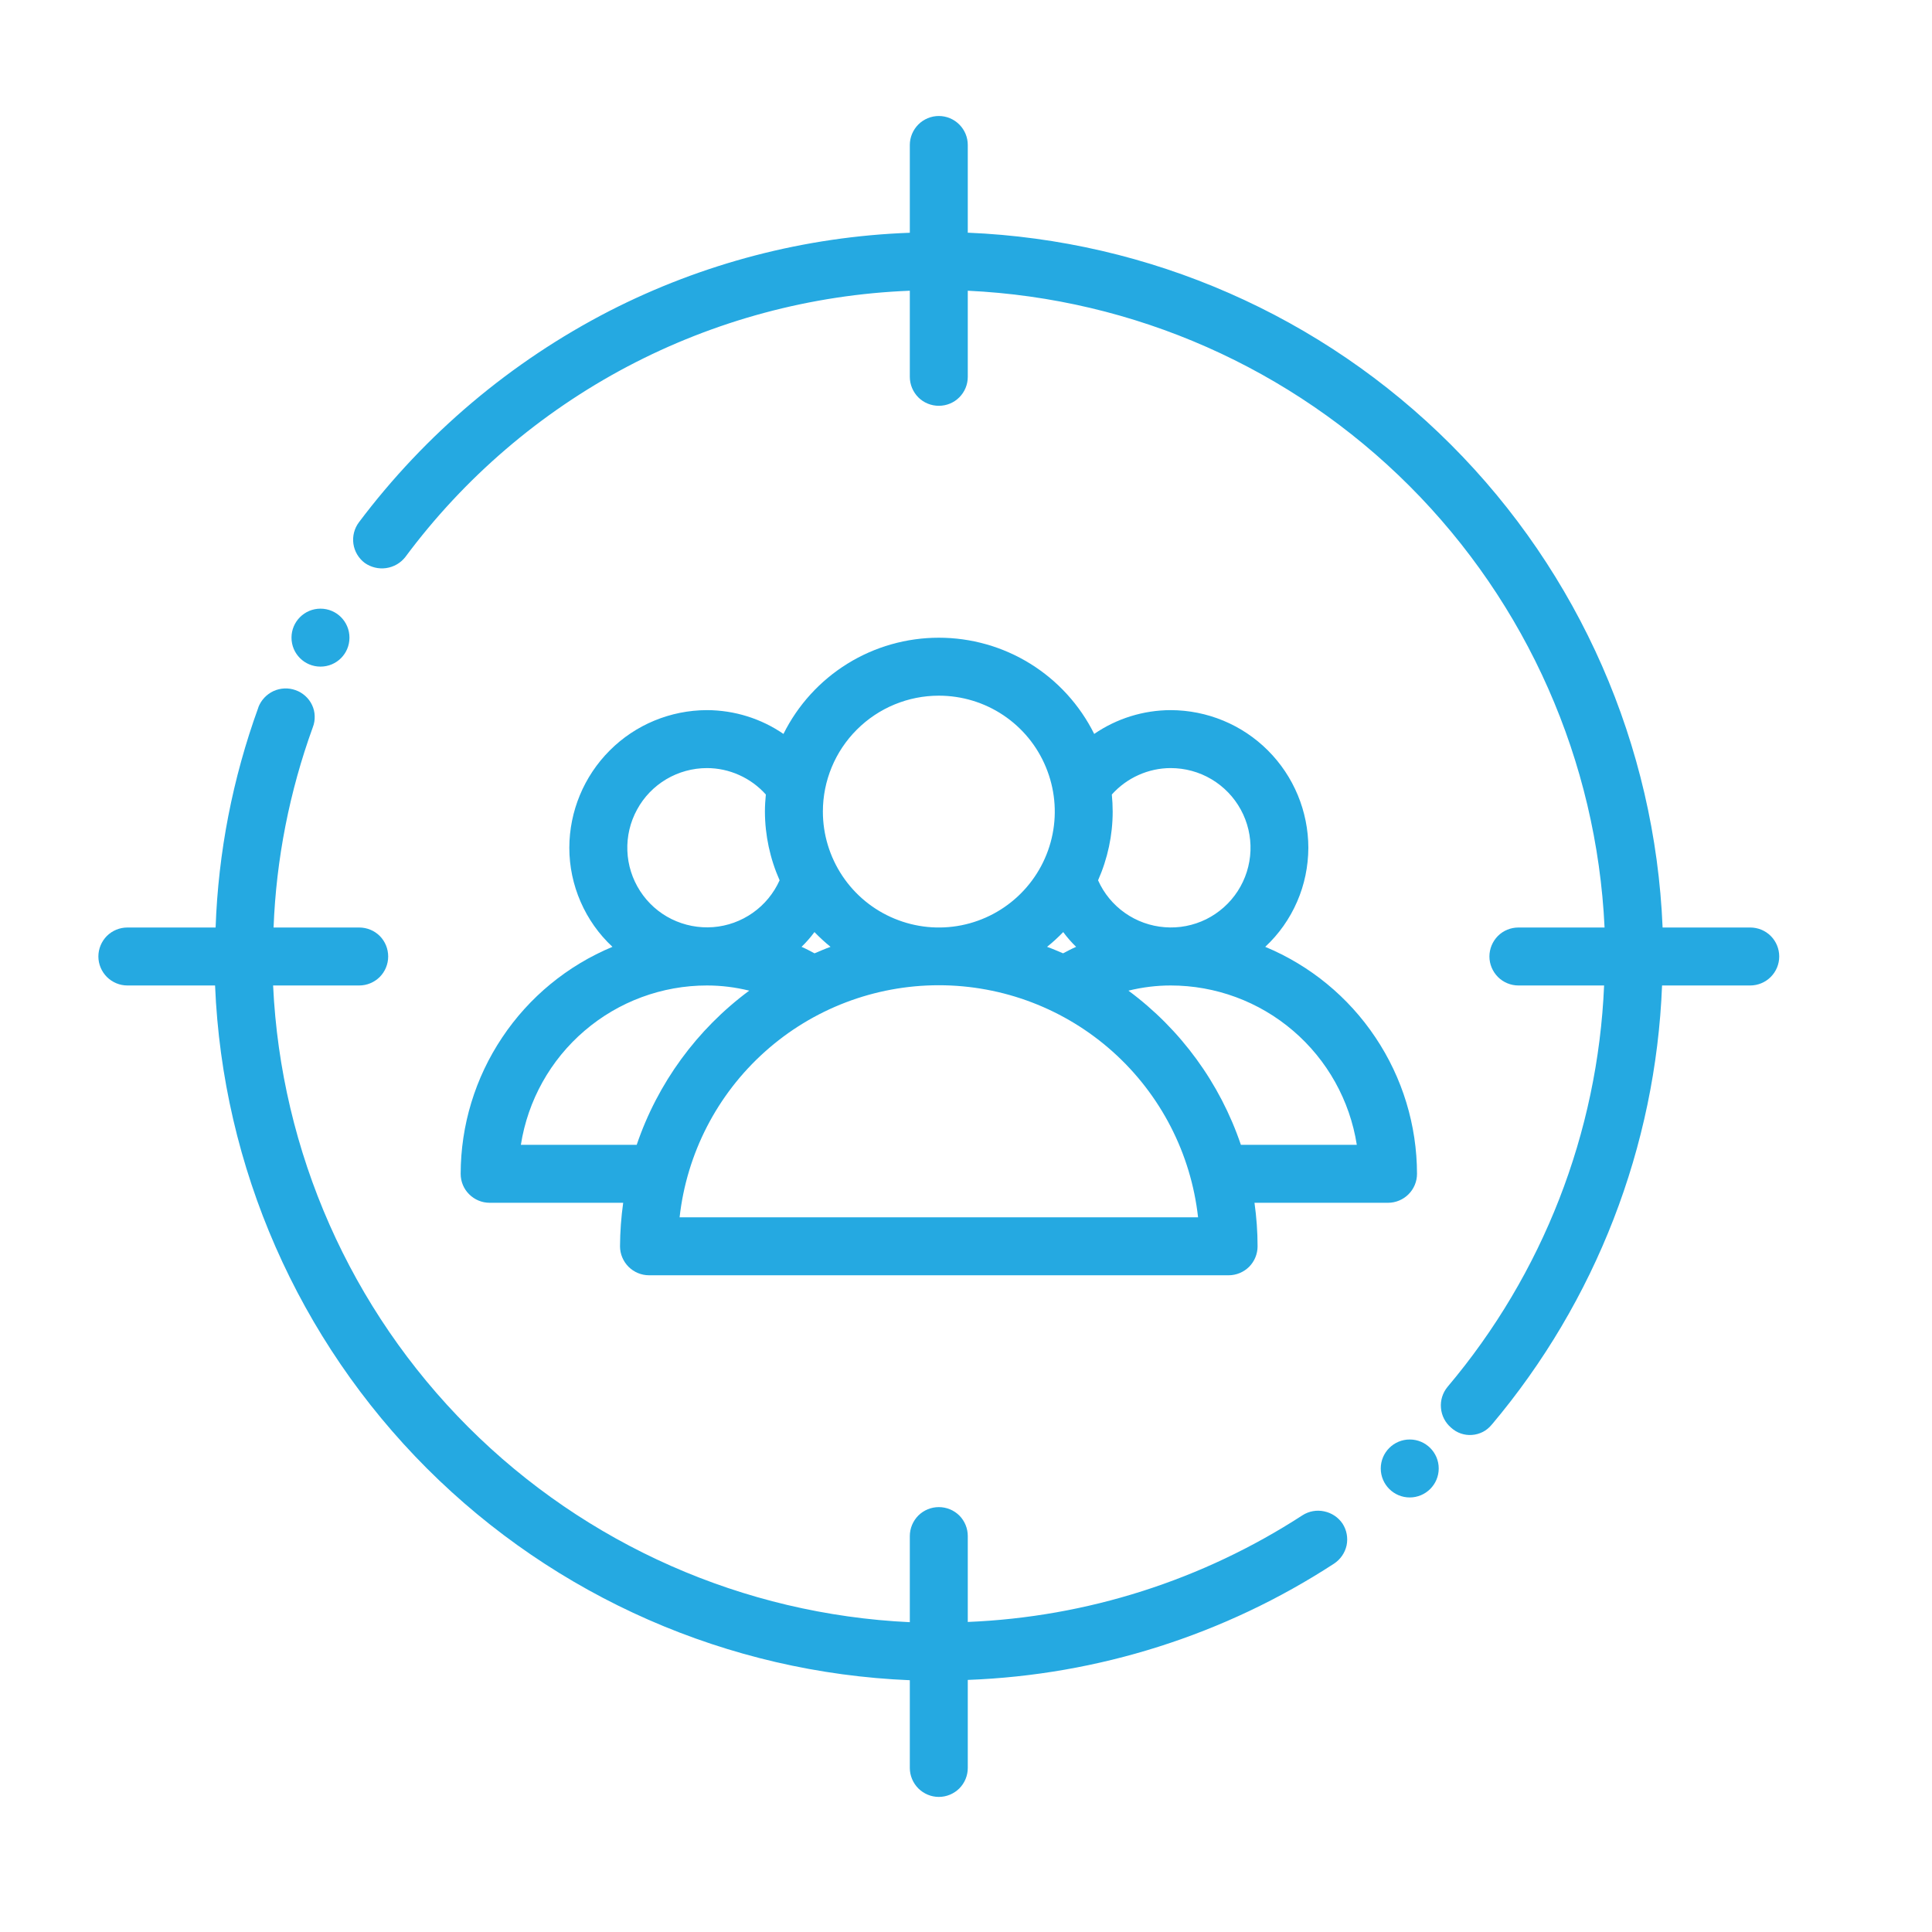
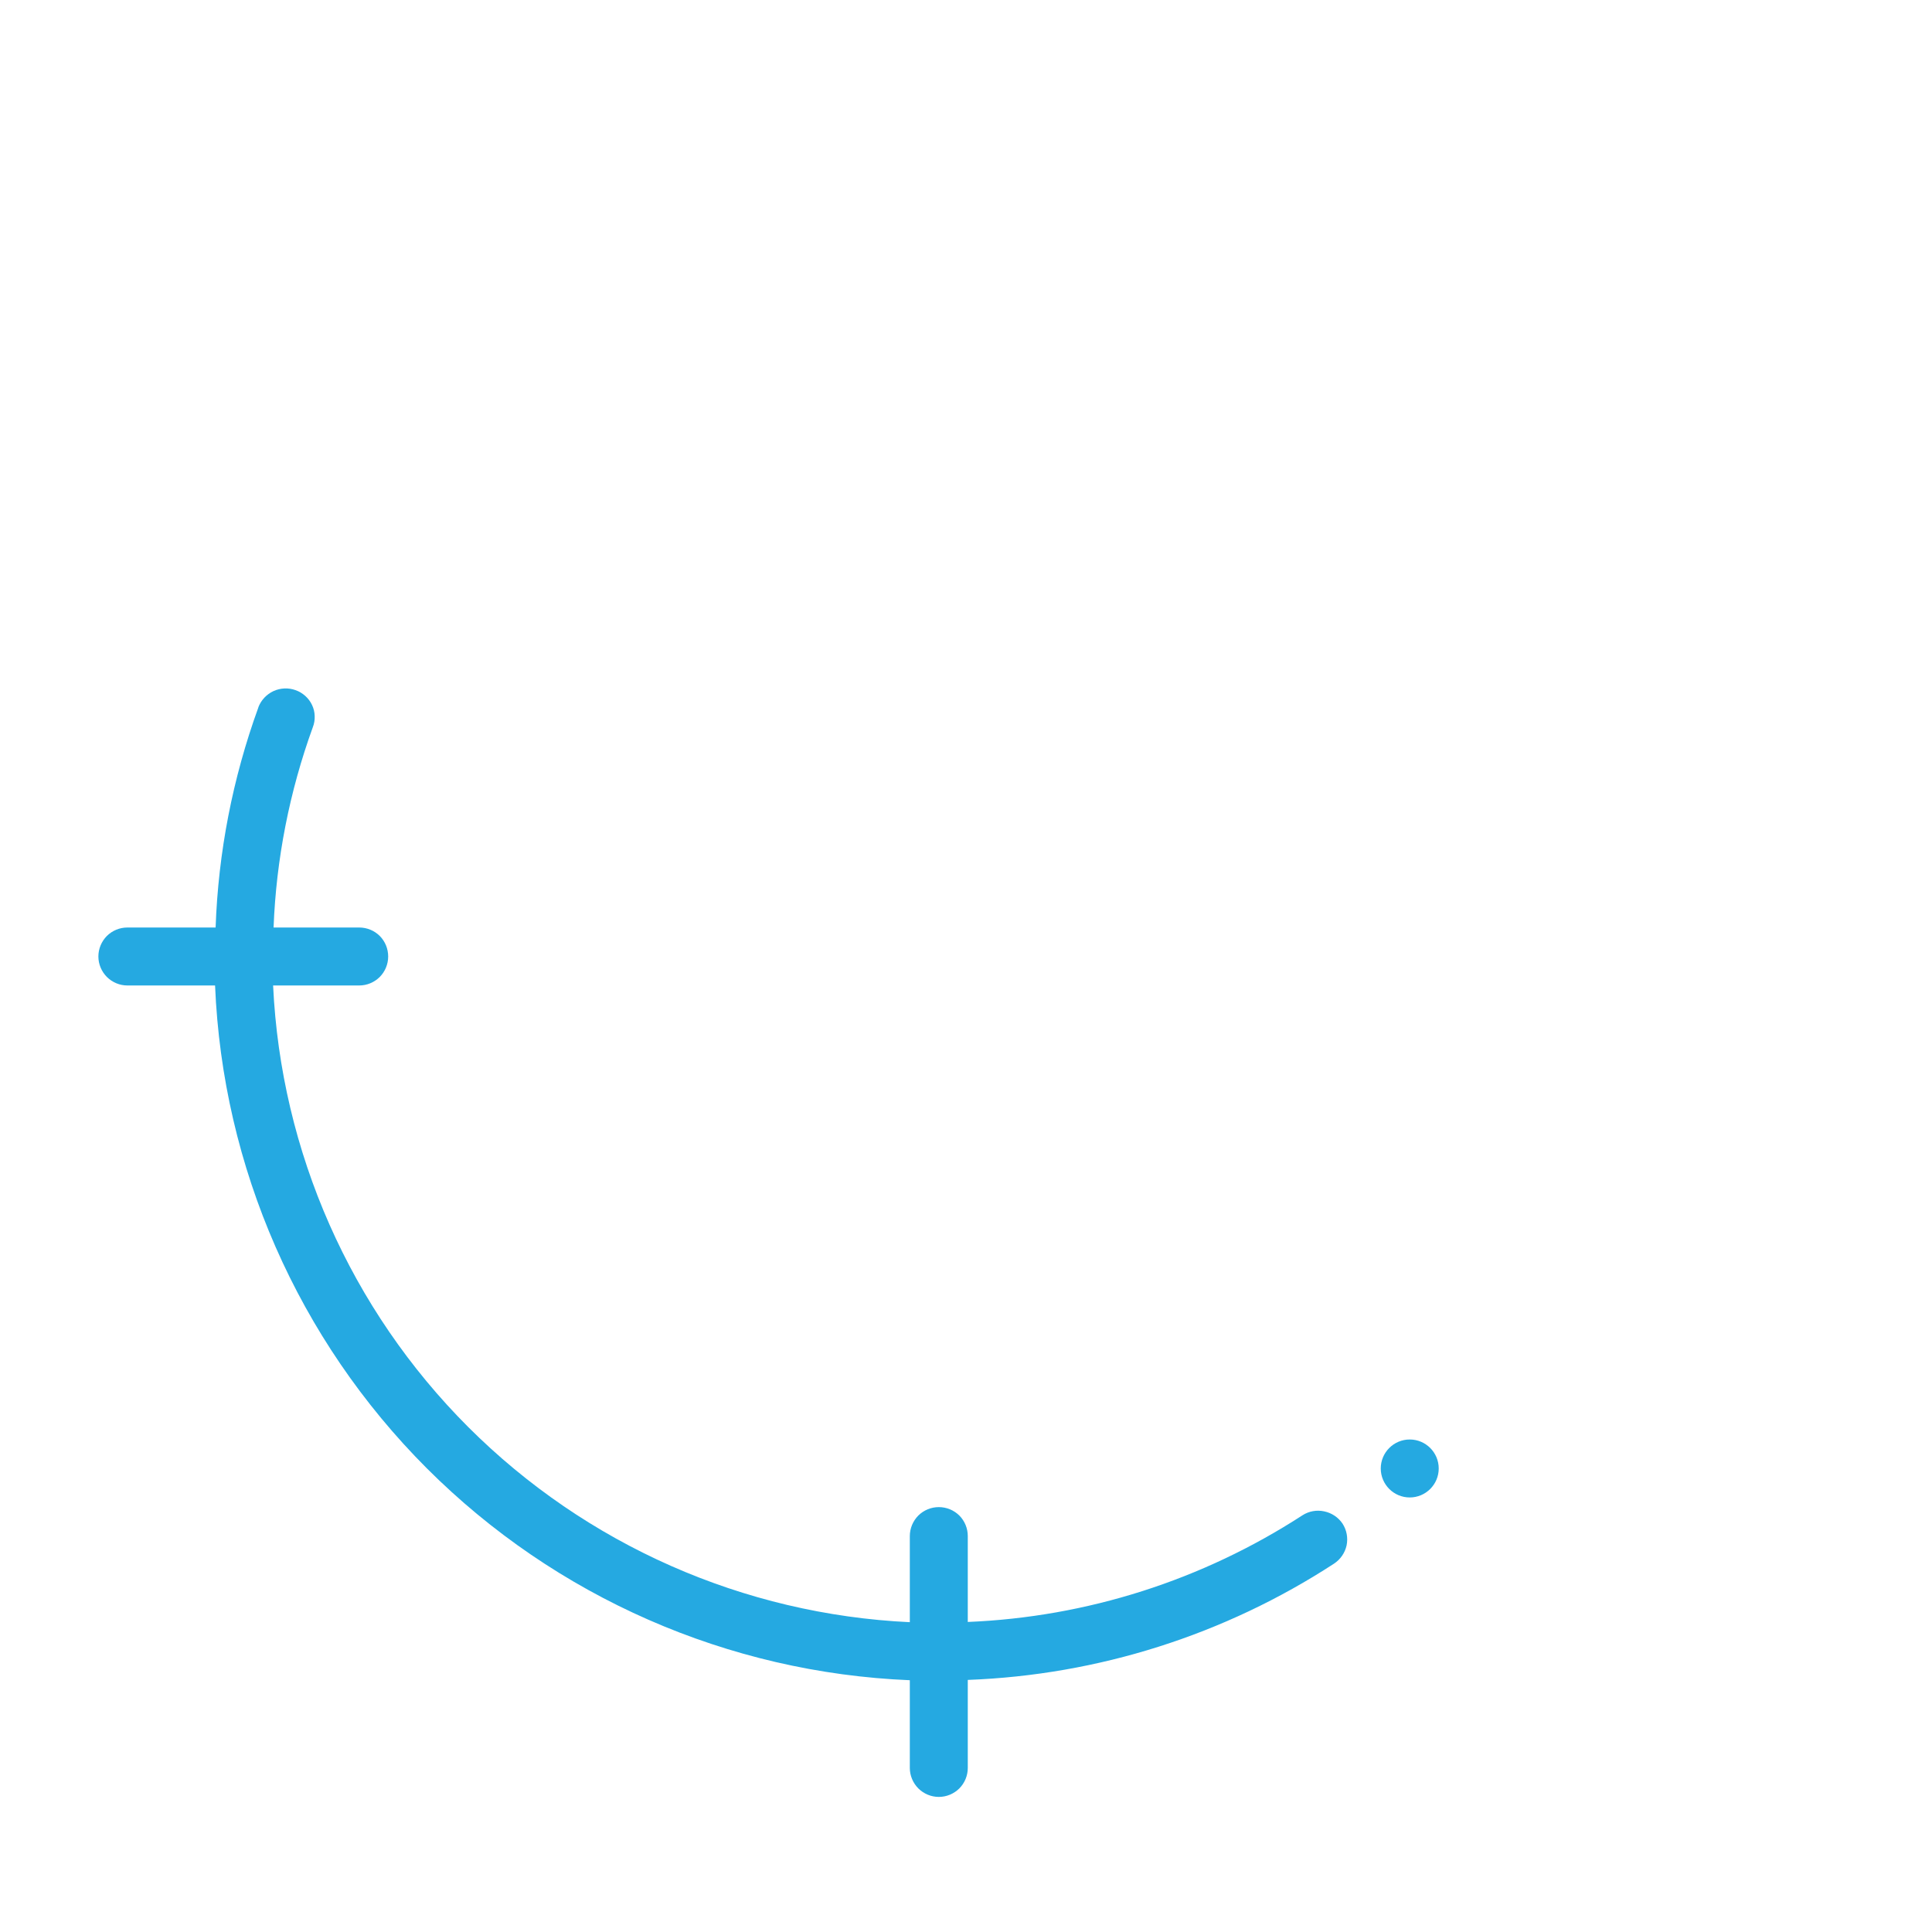
<svg xmlns="http://www.w3.org/2000/svg" width="25" height="25" viewBox="0 0 25 25" fill="none">
  <path d="M16.855 19.607C15.561 20.447 14.065 20.925 12.523 20.988V19.877C12.523 19.777 12.484 19.682 12.414 19.611C12.343 19.541 12.248 19.502 12.148 19.502C12.049 19.502 11.954 19.541 11.883 19.611C11.813 19.682 11.773 19.777 11.773 19.877V20.991C9.621 20.89 7.583 19.989 6.059 18.466C4.535 16.942 3.635 14.904 3.534 12.752H4.648C4.748 12.752 4.843 12.712 4.914 12.642C4.984 12.571 5.023 12.476 5.023 12.377C5.023 12.277 4.984 12.182 4.914 12.111C4.843 12.041 4.748 12.002 4.648 12.002H3.54C3.574 11.117 3.746 10.242 4.048 9.41C4.066 9.364 4.074 9.315 4.072 9.265C4.071 9.216 4.059 9.167 4.038 9.123C4.017 9.078 3.987 9.038 3.95 9.005C3.913 8.972 3.87 8.946 3.823 8.93C3.73 8.897 3.628 8.902 3.538 8.943C3.449 8.985 3.379 9.059 3.343 9.152V9.155C3.011 10.069 2.824 11.03 2.79 12.002H1.648C1.549 12.002 1.454 12.041 1.383 12.111C1.313 12.182 1.273 12.277 1.273 12.377C1.273 12.476 1.313 12.571 1.383 12.642C1.454 12.712 1.549 12.752 1.648 12.752H2.783C2.88 15.105 3.859 17.335 5.524 19.001C7.19 20.666 9.42 21.645 11.773 21.742V22.877C11.773 22.976 11.813 23.071 11.883 23.142C11.954 23.212 12.049 23.252 12.148 23.252C12.248 23.252 12.343 23.212 12.414 23.142C12.484 23.071 12.523 22.976 12.523 22.877V21.738C14.211 21.675 15.849 21.154 17.263 20.233C17.346 20.178 17.404 20.093 17.425 19.997C17.445 19.899 17.426 19.798 17.372 19.715C17.317 19.634 17.232 19.577 17.135 19.557C17.039 19.536 16.938 19.554 16.855 19.607Z" fill="#25A9E1" />
-   <path d="M22.648 12.002H21.514C21.417 9.648 20.438 7.417 18.773 5.752C17.107 4.086 14.876 3.108 12.523 3.011V1.876C12.523 1.777 12.484 1.682 12.413 1.611C12.343 1.541 12.248 1.501 12.148 1.501C12.049 1.501 11.953 1.541 11.883 1.611C11.813 1.682 11.773 1.777 11.773 1.876V3.012C10.418 3.061 9.091 3.407 7.884 4.025C6.612 4.68 5.504 5.615 4.644 6.759C4.585 6.838 4.559 6.938 4.573 7.037C4.587 7.135 4.64 7.224 4.719 7.284C4.8 7.341 4.899 7.365 4.997 7.351C5.095 7.337 5.183 7.286 5.244 7.209C6.006 6.183 6.988 5.341 8.117 4.744C9.247 4.148 10.496 3.812 11.773 3.762V4.876C11.773 4.976 11.813 5.071 11.883 5.142C11.953 5.212 12.049 5.251 12.148 5.251C12.248 5.251 12.343 5.212 12.413 5.142C12.484 5.071 12.523 4.976 12.523 4.876V3.762C14.676 3.863 16.713 4.763 18.237 6.287C19.761 7.811 20.662 9.849 20.763 12.002H19.648C19.549 12.002 19.453 12.041 19.383 12.111C19.313 12.182 19.273 12.277 19.273 12.377C19.273 12.476 19.313 12.571 19.383 12.642C19.453 12.712 19.549 12.752 19.648 12.752H20.757C20.676 14.659 19.964 16.486 18.732 17.945C18.668 18.022 18.637 18.12 18.646 18.219C18.654 18.318 18.701 18.409 18.777 18.474C18.813 18.507 18.856 18.533 18.902 18.549C18.949 18.565 18.998 18.572 19.047 18.568C19.096 18.565 19.144 18.551 19.188 18.529C19.232 18.506 19.27 18.475 19.302 18.436C19.302 18.433 19.302 18.433 19.305 18.433C20.65 16.836 21.425 14.837 21.507 12.752H22.648C22.747 12.752 22.843 12.712 22.913 12.642C22.984 12.571 23.023 12.476 23.023 12.377C23.023 12.277 22.984 12.182 22.913 12.111C22.843 12.041 22.747 12.002 22.648 12.002Z" fill="#25A9E1" />
-   <path d="M16.372 12.252C16.548 12.088 16.688 11.89 16.784 11.669C16.88 11.449 16.929 11.211 16.93 10.97C16.929 10.498 16.741 10.045 16.407 9.711C16.073 9.377 15.621 9.19 15.148 9.189C14.795 9.19 14.45 9.297 14.159 9.497C13.973 9.123 13.686 8.808 13.331 8.588C12.976 8.368 12.566 8.252 12.148 8.252C11.731 8.252 11.321 8.368 10.966 8.588C10.611 8.808 10.324 9.123 10.138 9.497C9.847 9.297 9.502 9.19 9.148 9.189C8.676 9.19 8.223 9.377 7.89 9.711C7.556 10.045 7.368 10.498 7.367 10.97C7.367 11.211 7.417 11.449 7.513 11.669C7.609 11.89 7.749 12.088 7.925 12.252C7.344 12.494 6.848 12.901 6.499 13.424C6.149 13.946 5.962 14.56 5.961 15.189C5.961 15.289 6 15.384 6.071 15.454C6.141 15.524 6.236 15.564 6.336 15.564H8.064C8.038 15.75 8.024 15.938 8.023 16.127C8.023 16.226 8.063 16.321 8.133 16.392C8.204 16.462 8.299 16.502 8.398 16.502H15.898C15.998 16.502 16.093 16.462 16.164 16.392C16.234 16.321 16.273 16.226 16.273 16.127C16.273 15.938 16.259 15.75 16.233 15.564H17.961C18.06 15.564 18.156 15.524 18.226 15.454C18.296 15.384 18.336 15.289 18.336 15.189C18.335 14.56 18.148 13.946 17.798 13.424C17.449 12.901 16.953 12.494 16.372 12.252ZM15.148 9.939C15.334 9.939 15.516 9.988 15.676 10.083C15.836 10.178 15.967 10.314 16.056 10.477C16.145 10.64 16.188 10.824 16.181 11.009C16.174 11.195 16.117 11.375 16.016 11.531C15.915 11.687 15.774 11.812 15.608 11.895C15.441 11.977 15.256 12.013 15.071 11.998C14.886 11.984 14.708 11.92 14.556 11.813C14.404 11.706 14.284 11.56 14.209 11.391C14.333 11.111 14.398 10.808 14.398 10.502C14.398 10.427 14.394 10.353 14.387 10.281C14.483 10.174 14.6 10.088 14.732 10.029C14.863 9.97 15.005 9.939 15.148 9.939ZM13.549 12.252C13.623 12.193 13.692 12.129 13.758 12.061C13.808 12.129 13.864 12.193 13.925 12.252C13.867 12.277 13.812 12.307 13.756 12.336C13.686 12.307 13.62 12.277 13.549 12.252ZM12.148 9.002C12.445 9.002 12.735 9.089 12.982 9.254C13.229 9.419 13.421 9.653 13.534 9.927C13.648 10.202 13.678 10.503 13.62 10.794C13.562 11.085 13.419 11.352 13.209 11.562C12.999 11.772 12.732 11.915 12.441 11.973C12.15 12.031 11.848 12.001 11.574 11.887C11.3 11.774 11.066 11.582 10.901 11.335C10.736 11.088 10.648 10.798 10.648 10.502C10.648 10.104 10.806 9.722 11.088 9.441C11.369 9.16 11.751 9.002 12.148 9.002ZM10.372 12.252C10.433 12.193 10.489 12.129 10.539 12.061C10.605 12.129 10.674 12.193 10.747 12.252C10.677 12.277 10.609 12.307 10.54 12.336C10.485 12.307 10.43 12.277 10.372 12.252ZM9.148 9.939C9.292 9.939 9.434 9.97 9.565 10.029C9.697 10.088 9.814 10.174 9.91 10.281C9.903 10.353 9.898 10.427 9.898 10.502C9.899 10.808 9.964 11.111 10.088 11.391C10.012 11.56 9.892 11.706 9.741 11.812C9.589 11.919 9.412 11.983 9.227 11.997C9.042 12.011 8.857 11.975 8.69 11.893C8.524 11.811 8.383 11.685 8.283 11.53C8.182 11.374 8.125 11.194 8.118 11.009C8.111 10.823 8.154 10.64 8.243 10.477C8.331 10.314 8.462 10.178 8.622 10.083C8.781 9.989 8.963 9.939 9.148 9.939ZM6.74 14.814C6.83 14.24 7.122 13.716 7.564 13.338C8.005 12.96 8.567 12.752 9.148 12.752C9.333 12.752 9.516 12.775 9.695 12.819C9.018 13.32 8.51 14.016 8.239 14.814H6.74ZM8.794 15.752C8.886 14.926 9.279 14.163 9.898 13.609C10.516 13.055 11.318 12.749 12.148 12.749C12.979 12.749 13.78 13.055 14.399 13.609C15.018 14.163 15.411 14.926 15.503 15.752H8.794ZM16.057 14.814C15.787 14.016 15.279 13.32 14.602 12.819C14.781 12.775 14.964 12.752 15.148 12.752C15.73 12.752 16.292 12.96 16.733 13.338C17.175 13.716 17.467 14.24 17.557 14.814H16.057Z" fill="#25A9E1" />
-   <path d="M4.147 8.626C4.355 8.626 4.522 8.459 4.522 8.251C4.522 8.044 4.355 7.876 4.147 7.876C3.94 7.876 3.772 8.044 3.772 8.251C3.772 8.459 3.94 8.626 4.147 8.626Z" fill="#25A9E1" />
  <path d="M18.242 19.377C18.449 19.377 18.617 19.209 18.617 19.002C18.617 18.795 18.449 18.627 18.242 18.627C18.035 18.627 17.867 18.795 17.867 19.002C17.867 19.209 18.035 19.377 18.242 19.377Z" fill="#25A9E1" />
</svg>